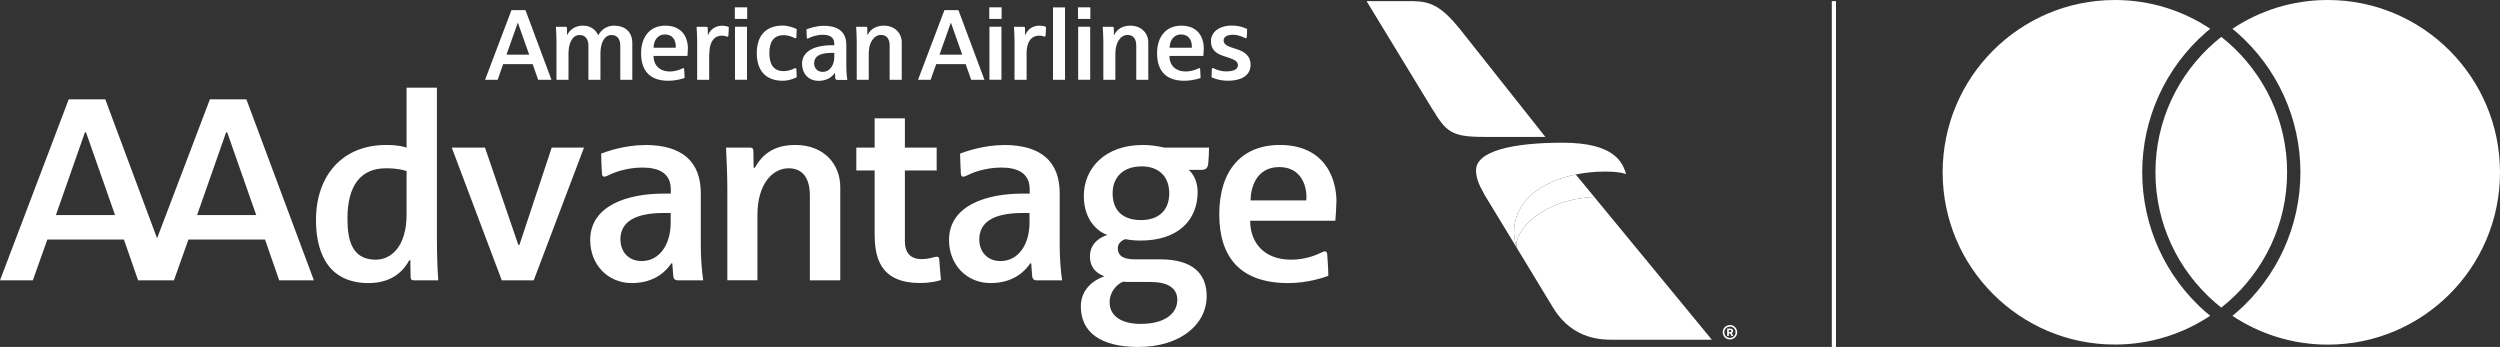
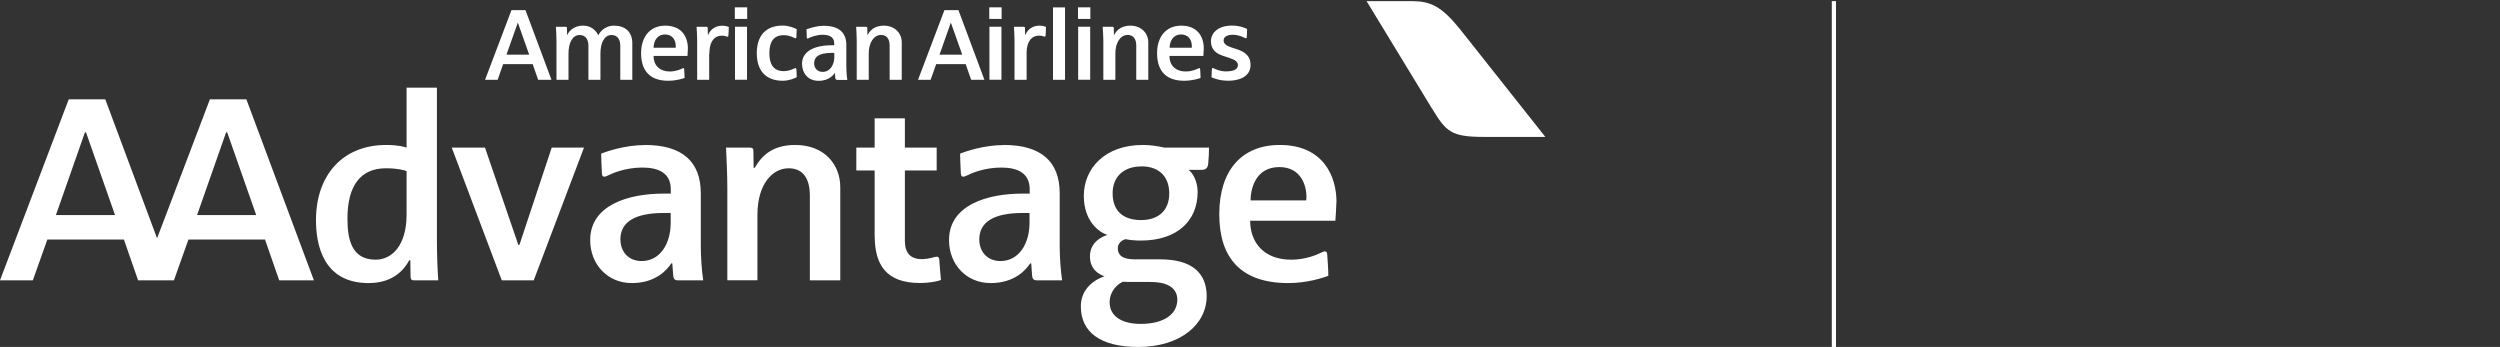
<svg xmlns="http://www.w3.org/2000/svg" id="Layer_2" viewBox="0 0 309.9 43.01">
  <rect x="0" y="0" width="309.9" height="43.01" fill="#333333" stroke="none" />
  <defs>
    <style>.cls-1{fill:#fff;}</style>
  </defs>
  <g id="Layer_1-2">
-     <path class="cls-1" d="M273.46,38.71c.17.15.34.29.52.43-3.38,2.25-7.45,3.57-11.82,3.57-11.79,0-21.35-9.56-21.35-21.35S250.37,0,262.16,0c4.37,0,8.44,1.31,11.82,3.57-.17.14-.35.28-.52.43-5.03,4.38-7.91,10.7-7.91,17.36s2.88,12.98,7.91,17.36ZM288.55,0c-4.37,0-8.43,1.31-11.82,3.57.17.14.35.28.52.43,5.03,4.38,7.91,10.7,7.91,17.36s-2.88,12.98-7.91,17.36c-.17.15-.34.29-.52.43,3.38,2.25,7.45,3.57,11.82,3.57,11.79,0,21.35-9.56,21.35-21.35S300.34,0,288.55,0ZM275.35,4.57c-.28.22-.54.44-.81.67-4.5,3.91-7.35,9.68-7.35,16.11s2.85,12.19,7.35,16.11c.26.23.53.45.81.67.28-.22.54-.44.81-.67,4.5-3.91,7.35-9.68,7.35-16.11s-2.85-12.19-7.35-16.11c-.26-.23-.53-.45-.81-.67" />
    <path class="cls-1" d="M30.55,12.31h-4.53l-6.55,17.23-6.42-17.23h-4.53L0,34.75h4.07l1.8-5.06h9.49l1.76,5.06h4.44l1.8-5.06h9.49l1.76,5.06h4.3l-8.37-22.44ZM6.93,26.66l3.6-10.26h.13l3.6,10.26h-7.33ZM24.43,26.66l3.6-10.26h.13l3.6,10.26h-7.33ZM50.4,10.87h3.76v18.85c0,1.7.07,3.73.17,5.03h-3c-.3,0-.43-.1-.43-.43-.03-.4-.03-2.06-.03-2.06h-.14c-.53,1-1.86,2.83-5.03,2.83-5.69,0-6.53-4.83-6.53-7.8,0-5.6,3.33-9.32,8.69-9.32,1.5,0,2.27.23,2.54.33v-7.43ZM43.07,27.09c0,2.63.53,5.1,3.5,5.1,1.97,0,3.83-1.7,3.83-5.6v-5.39c-.34-.1-1.07-.34-2.57-.34-3.09,0-4.76,2.1-4.76,6.23ZM55.99,18.3h4.13l4.13,12.05h.14l4-12.05h4l-6.23,16.45h-3.96l-6.2-16.45ZM79.94,17.97c4.63,0,6.93,2.06,6.93,5.99v6.56c0,1.43.13,3.1.3,4.23h-3.13c-.53,0-.57-.33-.6-.73l-.1-1.37h-.13c-.5.77-1.9,2.44-4.89,2.44s-5.16-2.3-5.16-5.33c0-4.37,4.8-5.76,9.06-5.76h.93v-.53c0-2-1.47-2.7-3.53-2.7s-3.67.69-4.14.93c-.16.07-.4.2-.56.2-.3,0-.27-.27-.3-.33-.04-.59-.1-2.03-.1-2.53.6-.23,2.9-1.06,5.43-1.06ZM76.91,29.69c0,1.44.93,2.67,2.63,2.67,2.27,0,3.6-2.13,3.6-4.76v-1.2h-.84c-3.63,0-5.4,1.13-5.4,3.3ZM90.16,34.75v-11.42c0-1.7-.1-3.76-.16-5.03h2.96c.3,0,.43.1.43.43,0,.4.03,2.07.03,2.07h.14c.97-1.7,2.4-2.83,5.03-2.83,3.63,0,5.57,2.46,5.57,5.22v11.56h-3.77v-10.49c0-2.63-1.26-3.4-2.63-3.4-1.97,0-3.87,1.9-3.87,5.79v8.09h-3.73ZM108.42,29.29v-8.16h-2.27v-2.83h2.27v-3.63h3.75v3.63h3.94v2.83h-3.94v8.76c0,1.43.67,2.23,2.07,2.23,1,0,1.57-.3,1.87-.3.23,0,.33.13.33.46,0,0,.13,1.83.2,2.43-.37.14-1.3.37-2.63.37-4.2,0-5.58-2.33-5.58-5.8ZM124.43,17.97c4.63,0,6.93,2.06,6.93,5.99v6.56c0,1.43.13,3.1.3,4.23h-3.13c-.54,0-.57-.33-.6-.73l-.1-1.37h-.13c-.5.77-1.9,2.44-4.9,2.44s-5.16-2.3-5.16-5.33c0-4.37,4.8-5.76,9.07-5.76h.93v-.53c0-2-1.47-2.7-3.53-2.7s-3.67.69-4.13.93c-.17.07-.4.2-.57.2-.3,0-.26-.27-.3-.33-.03-.59-.1-2.03-.1-2.53.6-.23,2.9-1.06,5.43-1.06ZM121.39,29.69c0,1.44.94,2.67,2.63,2.67,2.27,0,3.6-2.13,3.6-4.76v-1.2h-.83c-3.63,0-5.4,1.13-5.4,3.3ZM141.11,43.01c-4.73,0-7.13-1.86-7.13-5.03,0-2.26,1.8-3.36,2.93-3.73-.56-.2-1.8-.76-1.8-2.47,0-1.8,1.53-2.46,2.17-2.66-1.07-.33-2.93-1.73-2.93-4.83,0-3.43,2.63-6.32,7.3-6.32.96,0,1.8.13,2.69.33h5.53c0,.47-.03,1.33-.1,2-.07.73-.54.76-.97.76h-1.47c.4.26,1.13,1.26,1.13,2.73,0,3.53-2.47,6.03-7.06,6.03-.64,0-1.37-.06-1.87-.17-.4.07-.97.5-.97,1.1,0,.83.5,1.4,2.13,1.4h3.16c3.9,0,5.73,1.7,5.73,4.56,0,3.5-3.26,6.3-8.49,6.3ZM142.68,34.95h-2.5c-.3,0-.7,0-.97-.03-.64.26-1.66,1.13-1.66,2.56,0,1.73,1.53,2.67,3.83,2.67,3,0,4.56-1.27,4.56-3,0-1.23-.9-2.19-3.26-2.19ZM141.48,20.63c-2.3,0-3.56,1.39-3.56,3.32,0,2.1,1.2,3.33,3.53,3.33,2.16,0,3.49-1.2,3.49-3.3s-1.27-3.36-3.46-3.36ZM165.66,25.03c0,.57-.1,2-.13,2.33h-10.56c0,2.7,1.7,4.83,5.09,4.83,1.8,0,3.2-.63,3.56-.8.24-.1.43-.23.6-.23s.27.07.3.37c.03.43.14,1.87.14,2.66-.64.24-2.63.9-4.96.9-5.83,0-8.56-3.07-8.56-8.53s2.8-8.59,7.5-8.59c5.43,0,7.03,3.93,7.03,7.06ZM161.92,24.83c0-.07.03-.27.03-.4,0-1.43-.67-3.72-3.37-3.72-2.99,0-3.56,2.79-3.56,4.13h6.89Z" />
    <path class="cls-1" d="M110.28,9.89v-4.25c0-.81-.37-1.31-1.06-1.31-.92,0-1.53.98-1.53,2.3v3.26h-1.49v-4.83c0-.53-.05-1.31-.07-1.74h1.2c.14,0,.18.06.18.18,0,.14.01.82.01.82h.03c.18-.31.64-1.14,2.02-1.14s2.21.97,2.21,2.06v4.65h-1.49ZM98.61,8.44s.1.03.11.14c.03.31.04.83.04.99-.3.15-.94.44-1.74.44-1.99,0-3.21-1.15-3.21-3.42,0-2.12,1.08-3.42,3.21-3.42.7,0,1.35.25,1.74.44,0,.23-.02.76-.04.99,0,.09-.05.14-.11.14-.06,0-.08-.01-.11-.03-.48-.24-.93-.35-1.34-.35-1.27,0-1.79.83-1.79,2.23,0,1.25.42,2.23,1.79,2.23.52,0,1-.19,1.3-.33.08-.04.09-.05.16-.05ZM103.77,9.89c-.12,0-.22-.04-.23-.21-.01-.21-.04-.63-.04-.63h-.02c-.09.12-.63.97-2,.97s-2.06-1.01-2.06-2.11c0-1.53,1.49-2.3,3.7-2.3h.29v-.24c0-.69-.49-1.06-1.41-1.06-.82,0-1.51.29-1.77.43-.02,0-.06.04-.11.04-.07,0-.11-.04-.11-.12-.01-.25-.04-.72-.04-1.02.27-.1,1.16-.44,2.15-.44,1.95,0,2.79.91,2.79,2.36v2.56c0,.93.09,1.55.12,1.79h-1.25ZM103.41,6.55h-.25c-1.87,0-2.24.65-2.24,1.31,0,.54.36,1.05,1.06,1.05.93,0,1.44-.9,1.44-1.84v-.52ZM84.7,8.44c.08,0,.11.07.11.15.03.28.05.92.05,1.08-.16.05-.96.34-2.04.34-2.09,0-3.35-1.08-3.35-3.41,0-2,1.07-3.42,3-3.42s2.8,1.27,2.8,2.84c0,.19-.02.5-.05.91h-4.21c0,1.12.71,1.93,2.03,1.93.73,0,1.31-.26,1.54-.37.05-.02.07-.04.13-.04ZM81.01,5.92h2.76c.06-1.06-.5-1.65-1.34-1.65s-1.38.64-1.42,1.65ZM76.89,9.89v-4.21c0-.76-.32-1.34-1.09-1.34-.87,0-1.37.95-1.37,2.29v3.26h-1.49v-4.22c0-.69-.29-1.33-1.09-1.33-.88,0-1.38.95-1.38,2.33v3.22h-1.49v-4.79c0-.62-.05-1.49-.07-1.78h1.19c.14,0,.18.04.18.18,0,.18.01.82.01.82h.03c.09-.19.58-1.14,1.95-1.14,1.28,0,1.77.92,1.89,1.2.12-.25.68-1.2,1.97-1.2s2.25.72,2.25,2.16v4.55h-1.49ZM87.91,6.68v3.21h-1.49v-4.88c0-.47-.05-1.36-.07-1.69h1.21c.13,0,.17.06.17.18,0,.19.02.82.02.82h.03c.12-.28.54-1.13,1.78-1.13.41,0,.72.13.78.15,0,.28-.03.9-.05,1.07,0,.11-.06.14-.11.14s-.08-.01-.1-.02c-.09-.04-.31-.11-.61-.11-.8,0-1.54.58-1.54,2.27ZM91.11,9.89V3.31h1.49v6.57h-1.49ZM91.09,2.35V.91h1.53v1.44h-1.53ZM66.71,9.89l-.68-1.94h-3.66l-.68,1.94h-1.56l3.27-8.63h1.74l3.22,8.63h-1.65ZM64.21,2.83h-.03l-1.4,3.95h2.82l-1.4-3.95ZM152.15,10.01c1.94,0,2.87-.79,2.87-1.97s-.82-1.65-1.7-1.94c-.25-.08-.5-.16-.73-.24-.6-.2-.91-.46-.91-.85,0-.41.38-.7,1.15-.7.69,0,1.25.28,1.48.39.04.02.07.04.13.04.05,0,.11-.03.11-.15.02-.22.04-.62.04-1-.18-.08-.84-.42-1.89-.42-1.6,0-2.59.83-2.59,1.94s.73,1.56,1.53,1.82c.18.06.53.18.73.24.84.28,1.08.53,1.08.92,0,.51-.55.76-1.48.76-.77,0-1.3-.28-1.51-.38-.04-.02-.07-.04-.13-.04-.11,0-.11.15-.11.17,0,.07-.04.75-.04.98.18.08.94.42,1.96.42ZM148.66,8.44c.08,0,.11.07.11.15.03.28.05.92.05,1.08-.16.05-.96.34-2.04.34-2.09,0-3.35-1.08-3.35-3.41,0-2,1.07-3.42,3-3.42s2.79,1.27,2.79,2.84c0,.19-.02.5-.05.91h-4.21c0,1.12.71,1.93,2.03,1.93.73,0,1.31-.26,1.54-.37.05-.02.07-.04.13-.04ZM144.98,5.92h2.76c.06-1.06-.5-1.65-1.34-1.65s-1.38.64-1.42,1.65ZM140.85,9.89v-4.25c0-.81-.37-1.31-1.06-1.31-.92,0-1.53.98-1.53,2.3v3.26h-1.49v-4.83c0-.53-.05-1.31-.08-1.74h1.2c.14,0,.17.06.18.18,0,.14.01.82.01.82h.03c.18-.31.64-1.14,2.02-1.14s2.21.97,2.21,2.06v4.65h-1.49ZM127.26,6.68v3.21h-1.5v-4.88c0-.47-.05-1.36-.07-1.69h1.2c.13,0,.17.06.17.18,0,.19.01.81.01.81h.04c.12-.28.54-1.13,1.78-1.13.41,0,.72.13.77.15,0,.28-.03.9-.05,1.07-.01.11-.06.14-.11.14-.05,0-.07-.01-.1-.02-.09-.04-.31-.1-.61-.1-.8,0-1.54.57-1.54,2.27ZM132.02,9.89V.92h-1.49v8.97h1.49ZM122.65,9.89V3.31h1.49v6.57h-1.49ZM122.63,2.35V.91h1.53v1.44h-1.53ZM133.65,9.89V3.31h1.49v6.57h-1.49ZM133.63,2.35V.91h1.53v1.44h-1.53ZM120.39,9.89l-.69-1.94h-3.65l-.69,1.94h-1.56l3.27-8.63h1.74l3.22,8.63h-1.65ZM117.89,2.83h-.03l-1.4,3.95h2.82l-1.4-3.95Z" />
-     <path class="cls-1" d="M192.59,38.24c2.4,3.95,6.24,3.87,7.26,3.87h12.35l-14.57-17.69c-6.72.28-10.28,4.59-9.55,6.4l4.5,7.42Z" />
-     <path class="cls-1" d="M188.08,30.82s-.4-.92-.4-2c0-4.04,3.58-6.35,7.65-7.19l2.3,2.79c-6.72.28-10.28,4.59-9.55,6.4Z" />
-     <path class="cls-1" d="M193.7,17.69c-6.14,0-10.73,1.01-10.73,3.42,0,.88.28,1.65,1.03,3l4.08,6.71s-.4-.92-.4-2c0-4.04,3.58-6.35,7.65-7.19,1.18-.24,2.39-.36,3.58-.36,1,0,1.93.05,2.65.31-.42-1.54-1.55-3.89-7.86-3.89Z" />
    <path class="cls-1" d="M177.55,13.51c1.69,2.77,2.31,3.46,6.33,3.46h7.68l-10.59-13.37c-2.34-2.89-3.68-3.42-5.83-3.46h-5.74l8.14,13.37Z" />
-     <path class="cls-1" d="M215.34,41.19c0,.12-.02.24-.07.35-.05.11-.11.2-.19.28-.08.08-.18.14-.28.19-.11.04-.22.07-.35.07h-.01c-.13,0-.24-.02-.35-.07-.11-.05-.2-.11-.28-.19-.08-.08-.14-.18-.19-.28-.05-.11-.07-.23-.07-.35h0c0-.14.02-.25.07-.36.05-.11.11-.2.19-.28s.18-.14.28-.19c.11-.05.22-.07.35-.07h.01c.13,0,.24.02.35.07s.2.11.28.19.14.18.19.28c.05.11.07.22.07.35h0ZM215.05,40.83c-.06-.1-.14-.19-.25-.25-.1-.06-.22-.09-.35-.09h-.01c-.13,0-.25.03-.35.09-.1.06-.19.14-.25.25-.06.1-.09.22-.09.35h0c0,.14.03.26.09.36.06.1.14.19.25.25.1.06.22.09.35.09h.01c.13,0,.25-.03.35-.09.1-.06.19-.14.25-.25.06-.1.09-.22.09-.35h0c0-.14-.03-.26-.09-.36ZM214.09,40.73h.4c.11,0,.2.03.26.08.06.05.09.13.09.23h0c0,.06-.02.11-.05.16s-.07.08-.12.1l.2.35h-.24l-.17-.31h-.15v.31h-.21v-.91ZM214.47,41.16s.09-.01.11-.04c.03-.02.04-.05.04-.09s-.01-.07-.04-.09-.06-.03-.11-.03h-.16v.25h.16Z" />
    <rect class="cls-1" x="227.07" y=".14" width=".52" height="42.87" />
  </g>
</svg>